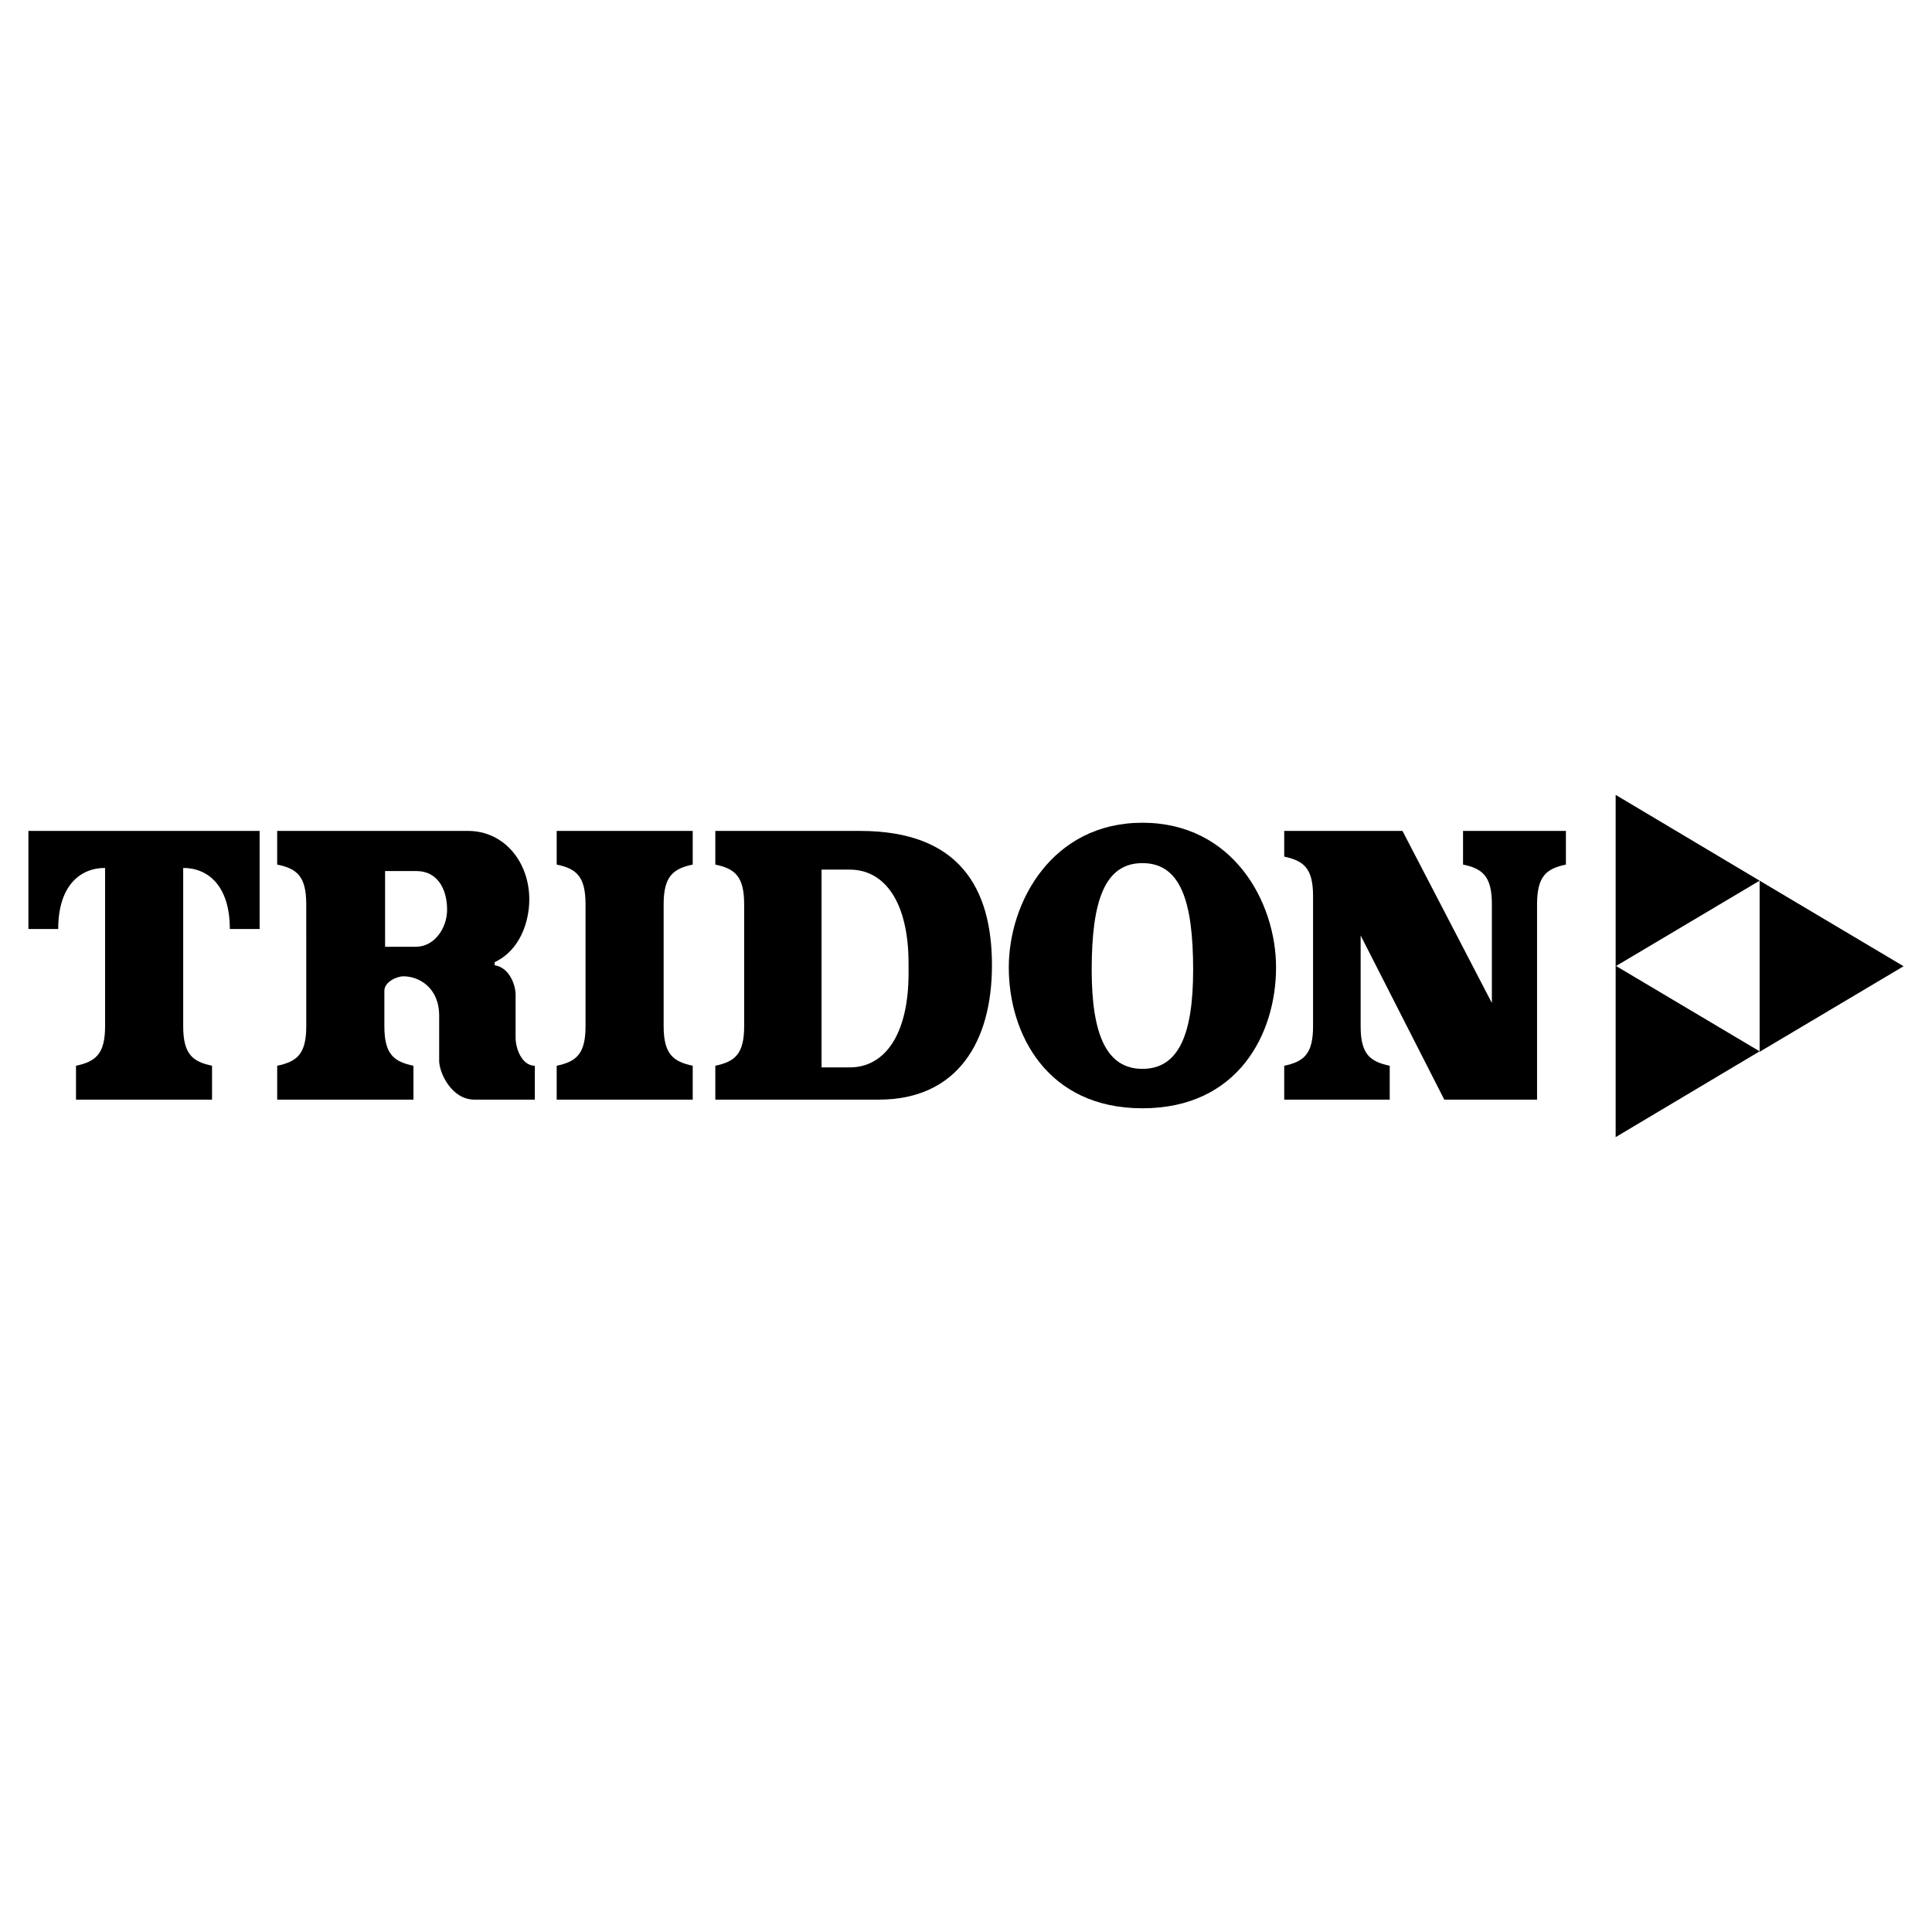
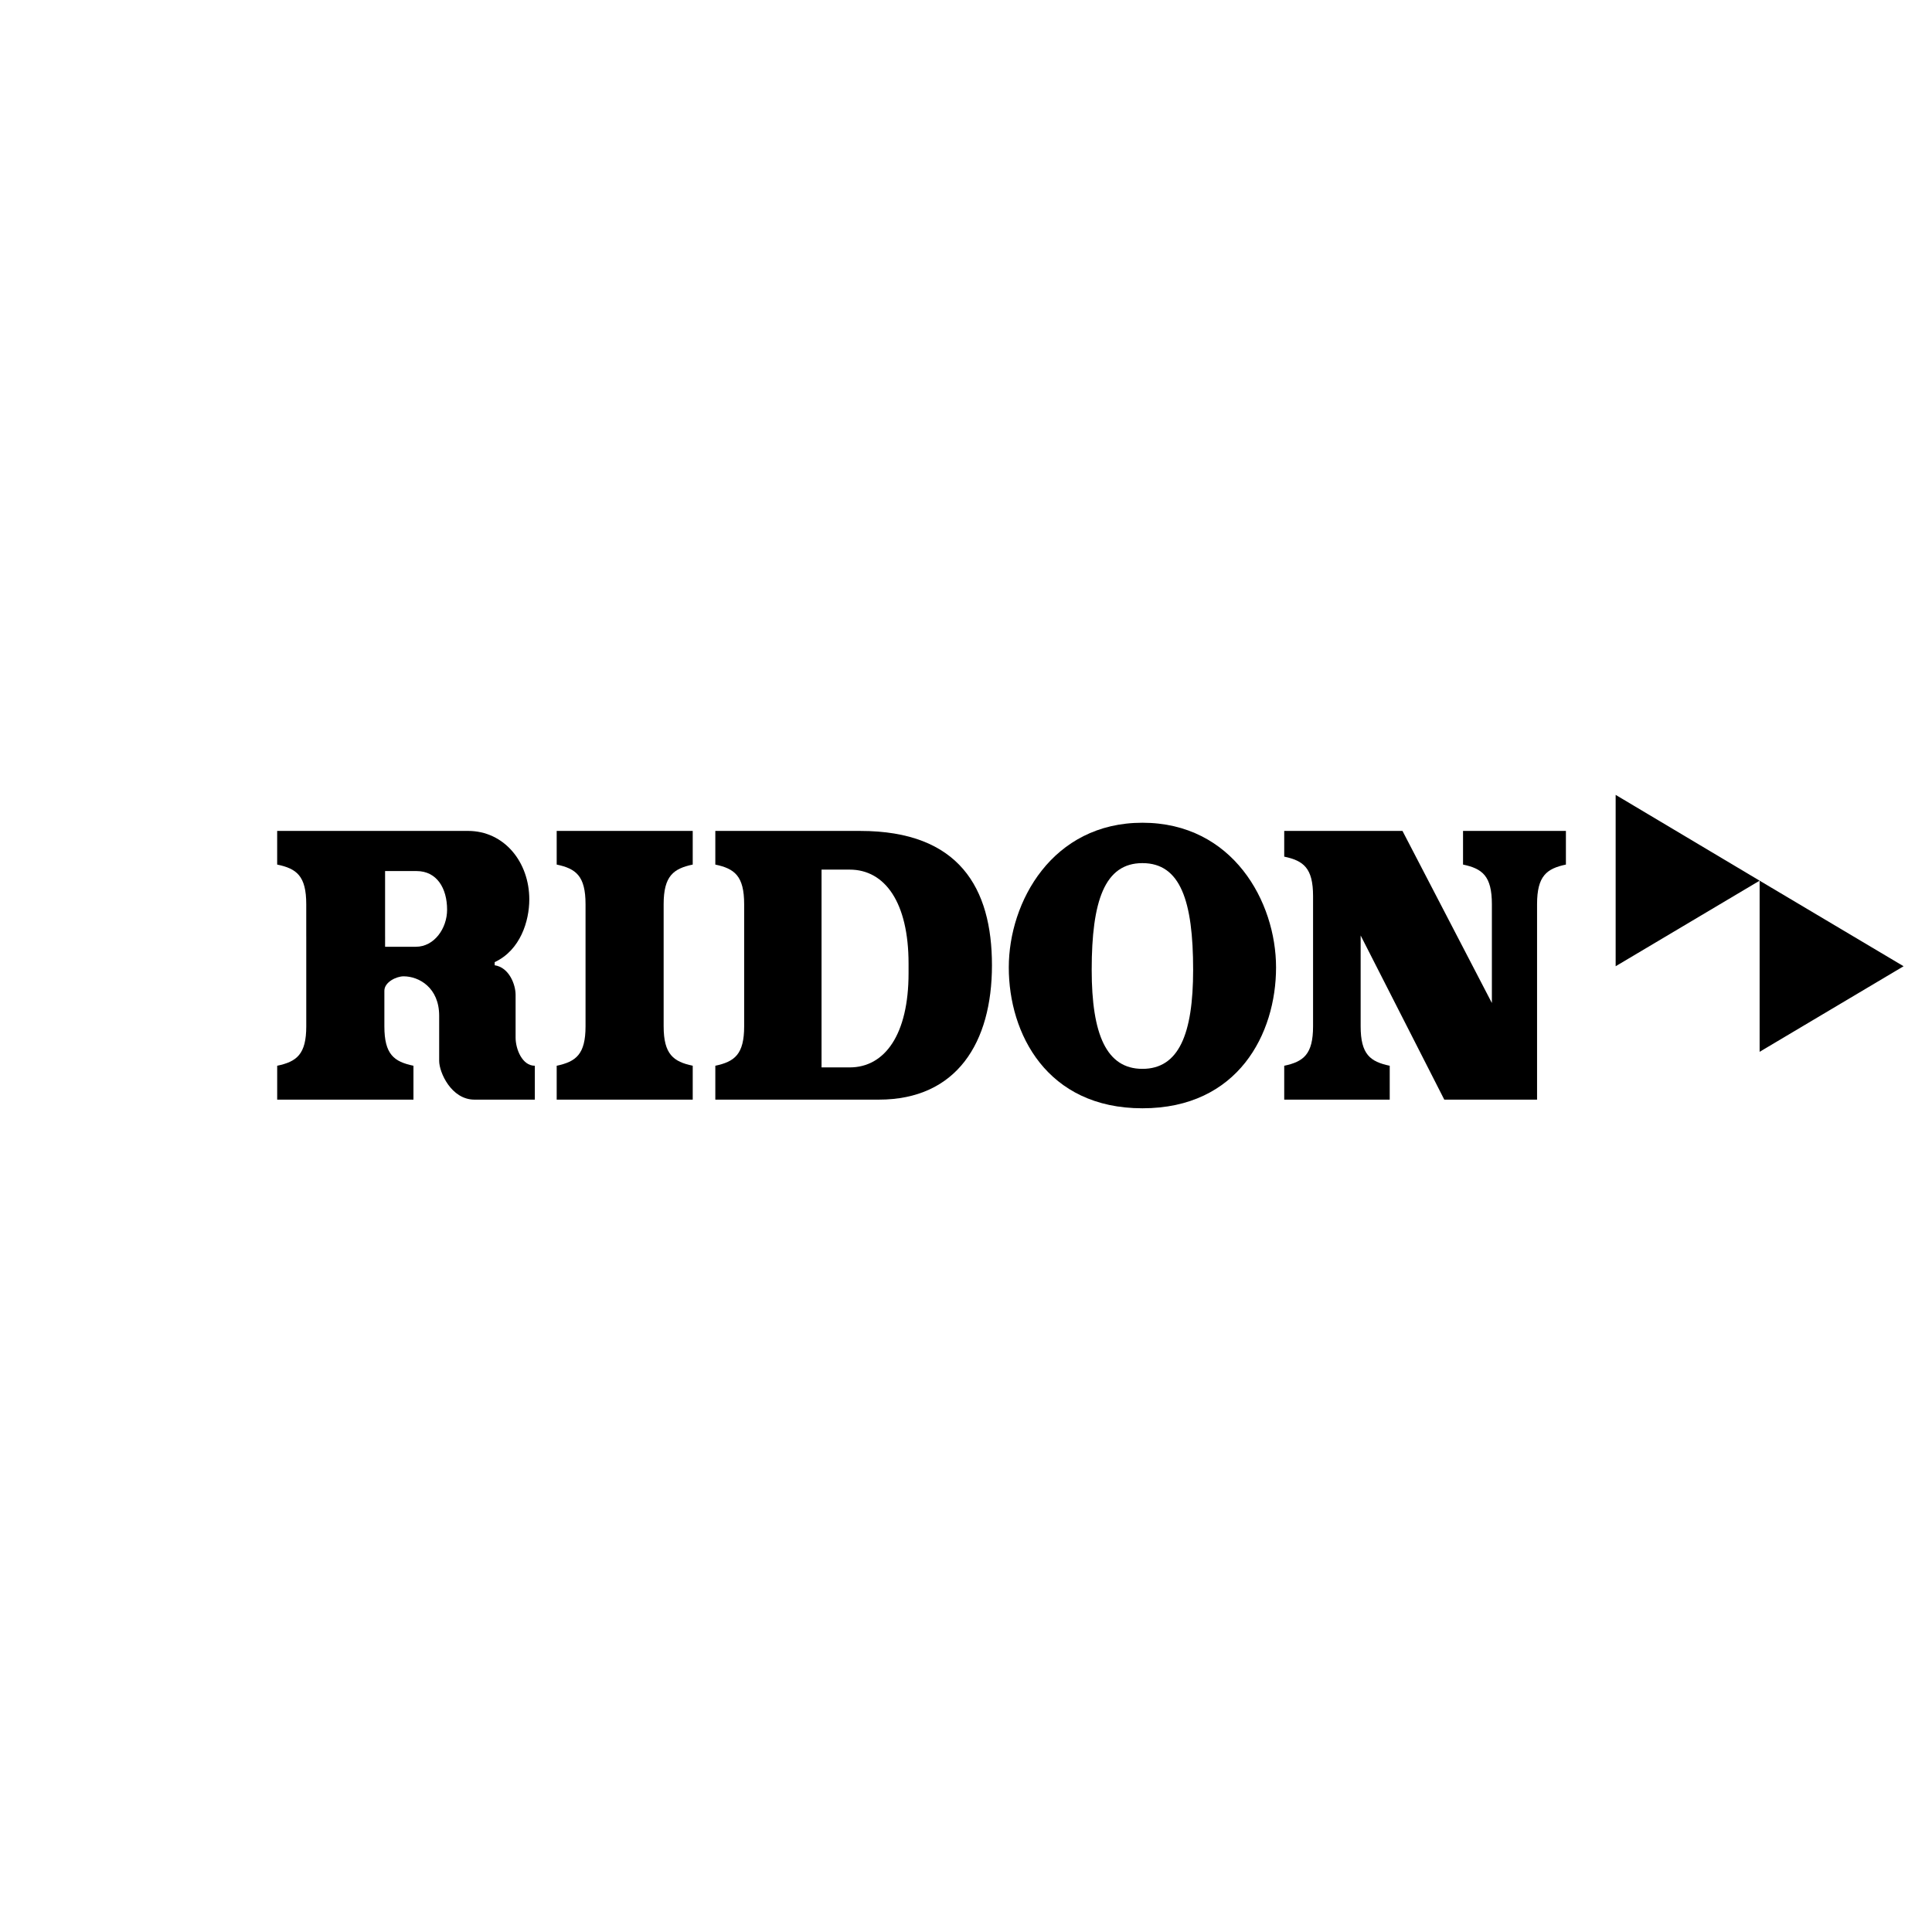
<svg xmlns="http://www.w3.org/2000/svg" version="1.0" id="Layer_1" x="0px" y="0px" width="192.756px" height="192.756px" viewBox="0 0 192.756 192.756" enable-background="new 0 0 192.756 192.756" xml:space="preserve">
  <g>
-     <polygon fill-rule="evenodd" clip-rule="evenodd" fill="#FFFFFF" points="0,0 192.756,0 192.756,192.756 0,192.756 0,0  " />
    <path fill-rule="evenodd" clip-rule="evenodd" d="M66.212,90.215c0-2.83,0.983-3.549,2.901-3.957v-3.357H55.541v3.357   c1.918,0.407,2.878,1.126,2.878,3.957v12.181c0,2.805-0.959,3.525-2.878,3.934v3.381h13.572v-3.381   c-1.918-0.408-2.901-1.129-2.901-3.934V90.215L66.212,90.215z" />
    <path fill-rule="evenodd" clip-rule="evenodd" d="M144.097,109.711h9.256V90.215c0-2.83,0.959-3.549,2.878-3.957v-3.357h-10.264   v3.357c1.919,0.407,2.878,1.126,2.878,3.957v9.855l-8.92-17.169h-11.798v2.566c1.918,0.408,2.877,1.127,2.877,3.933v12.997   c0,2.805-0.959,3.525-2.877,3.934v3.381h10.526v-3.381c-1.942-0.408-2.901-1.129-2.901-3.934v-9.064L144.097,109.711   L144.097,109.711z" />
-     <path fill-rule="evenodd" clip-rule="evenodd" d="M21.155,109.711v-3.381c-1.918-0.408-2.877-1.129-2.877-3.934V86.594   c2.47,0,4.652,1.774,4.652,6.091h2.973v-9.784H2.834v9.784h2.974c0-4.316,2.182-6.091,4.676-6.091v15.802   c0,2.805-0.983,3.525-2.902,3.934v3.381H21.155L21.155,109.711z" />
    <path fill-rule="evenodd" clip-rule="evenodd" d="M38.42,93.428v-6.522c0,0,1.127,0,3.142,0c2.014,0,3.045,1.702,3.045,3.86   c0,1.847-1.271,3.693-3.117,3.693c-1.127,0-3.069,0-3.069,0V93.428h-7.865v8.968c0,2.805-0.959,3.525-2.901,3.934v3.381H41.25   v-3.381c-1.942-0.408-2.901-1.129-2.901-3.934c0,0,0-2.662,0-3.549c0-0.863,1.199-1.439,1.918-1.439   c1.535,0,3.549,1.127,3.549,3.934c0,0.887,0,3.381,0,4.508s1.199,3.861,3.525,3.861s6.019,0,6.019,0v-3.381   c-1.271,0-1.919-1.68-1.919-2.807s0-3.213,0-4.268c0-1.031-0.647-2.734-2.086-2.95v-0.312c2.566-1.199,3.453-4.101,3.453-6.258   c0-3.717-2.494-6.834-6.115-6.834c-3.597,0-19.04,0-19.04,0v3.357c1.942,0.407,2.901,1.126,2.901,3.957v3.213H38.42L38.42,93.428z" />
    <path fill-rule="evenodd" clip-rule="evenodd" d="M81.966,95.826v-9.064c0,0,1.271,0,2.806,0c3.525,0,5.875,3.285,5.875,9.376   v0.959c0,6.09-2.35,9.398-5.875,9.398c-1.535,0-2.806,0-2.806,0V95.826h-7.721v6.57c0,2.805-0.959,3.525-2.877,3.934v3.381h16.306   c7.793,0,11.294-5.707,11.294-13.405c0-7.697-3.261-13.404-13.141-13.404c-3.213,0-14.459,0-14.459,0v3.357   c1.918,0.407,2.877,1.126,2.877,3.957v5.611H81.966L81.966,95.826z" />
-     <path fill-rule="evenodd" clip-rule="evenodd" d="M113.979,110.574c9.568,0,13.333-7.459,13.333-14.053   c0-6.546-4.316-14.436-13.333-14.436c-8.992,0-13.332,7.889-13.332,14.436C100.646,103.115,104.436,110.574,113.979,110.574v-3.934   c-3.597,0-5.06-3.453-5.06-9.879c0-6.882,1.295-10.647,5.06-10.647c3.789,0,5.06,3.765,5.06,10.647c0,6.426-1.438,9.879-5.06,9.879   V110.574L113.979,110.574z" />
+     <path fill-rule="evenodd" clip-rule="evenodd" d="M113.979,110.574c9.568,0,13.333-7.459,13.333-14.053   c0-6.546-4.316-14.436-13.333-14.436c-8.992,0-13.332,7.889-13.332,14.436C100.646,103.115,104.436,110.574,113.979,110.574v-3.934   c-3.597,0-5.06-3.453-5.06-9.879c0-6.882,1.295-10.647,5.06-10.647c3.789,0,5.06,3.765,5.06,10.647c0,6.426-1.438,9.879-5.06,9.879   V110.574L113.979,110.574" />
    <polygon fill-rule="evenodd" clip-rule="evenodd" points="189.921,96.402 175.558,104.939 175.558,87.865 189.921,96.402  " />
    <polygon fill-rule="evenodd" clip-rule="evenodd" points="175.558,87.865 161.194,96.402 161.194,79.305 175.558,87.865  " />
-     <polygon fill-rule="evenodd" clip-rule="evenodd" points="175.558,104.891 161.194,113.451 161.194,96.354 175.558,104.891  " />
  </g>
</svg>